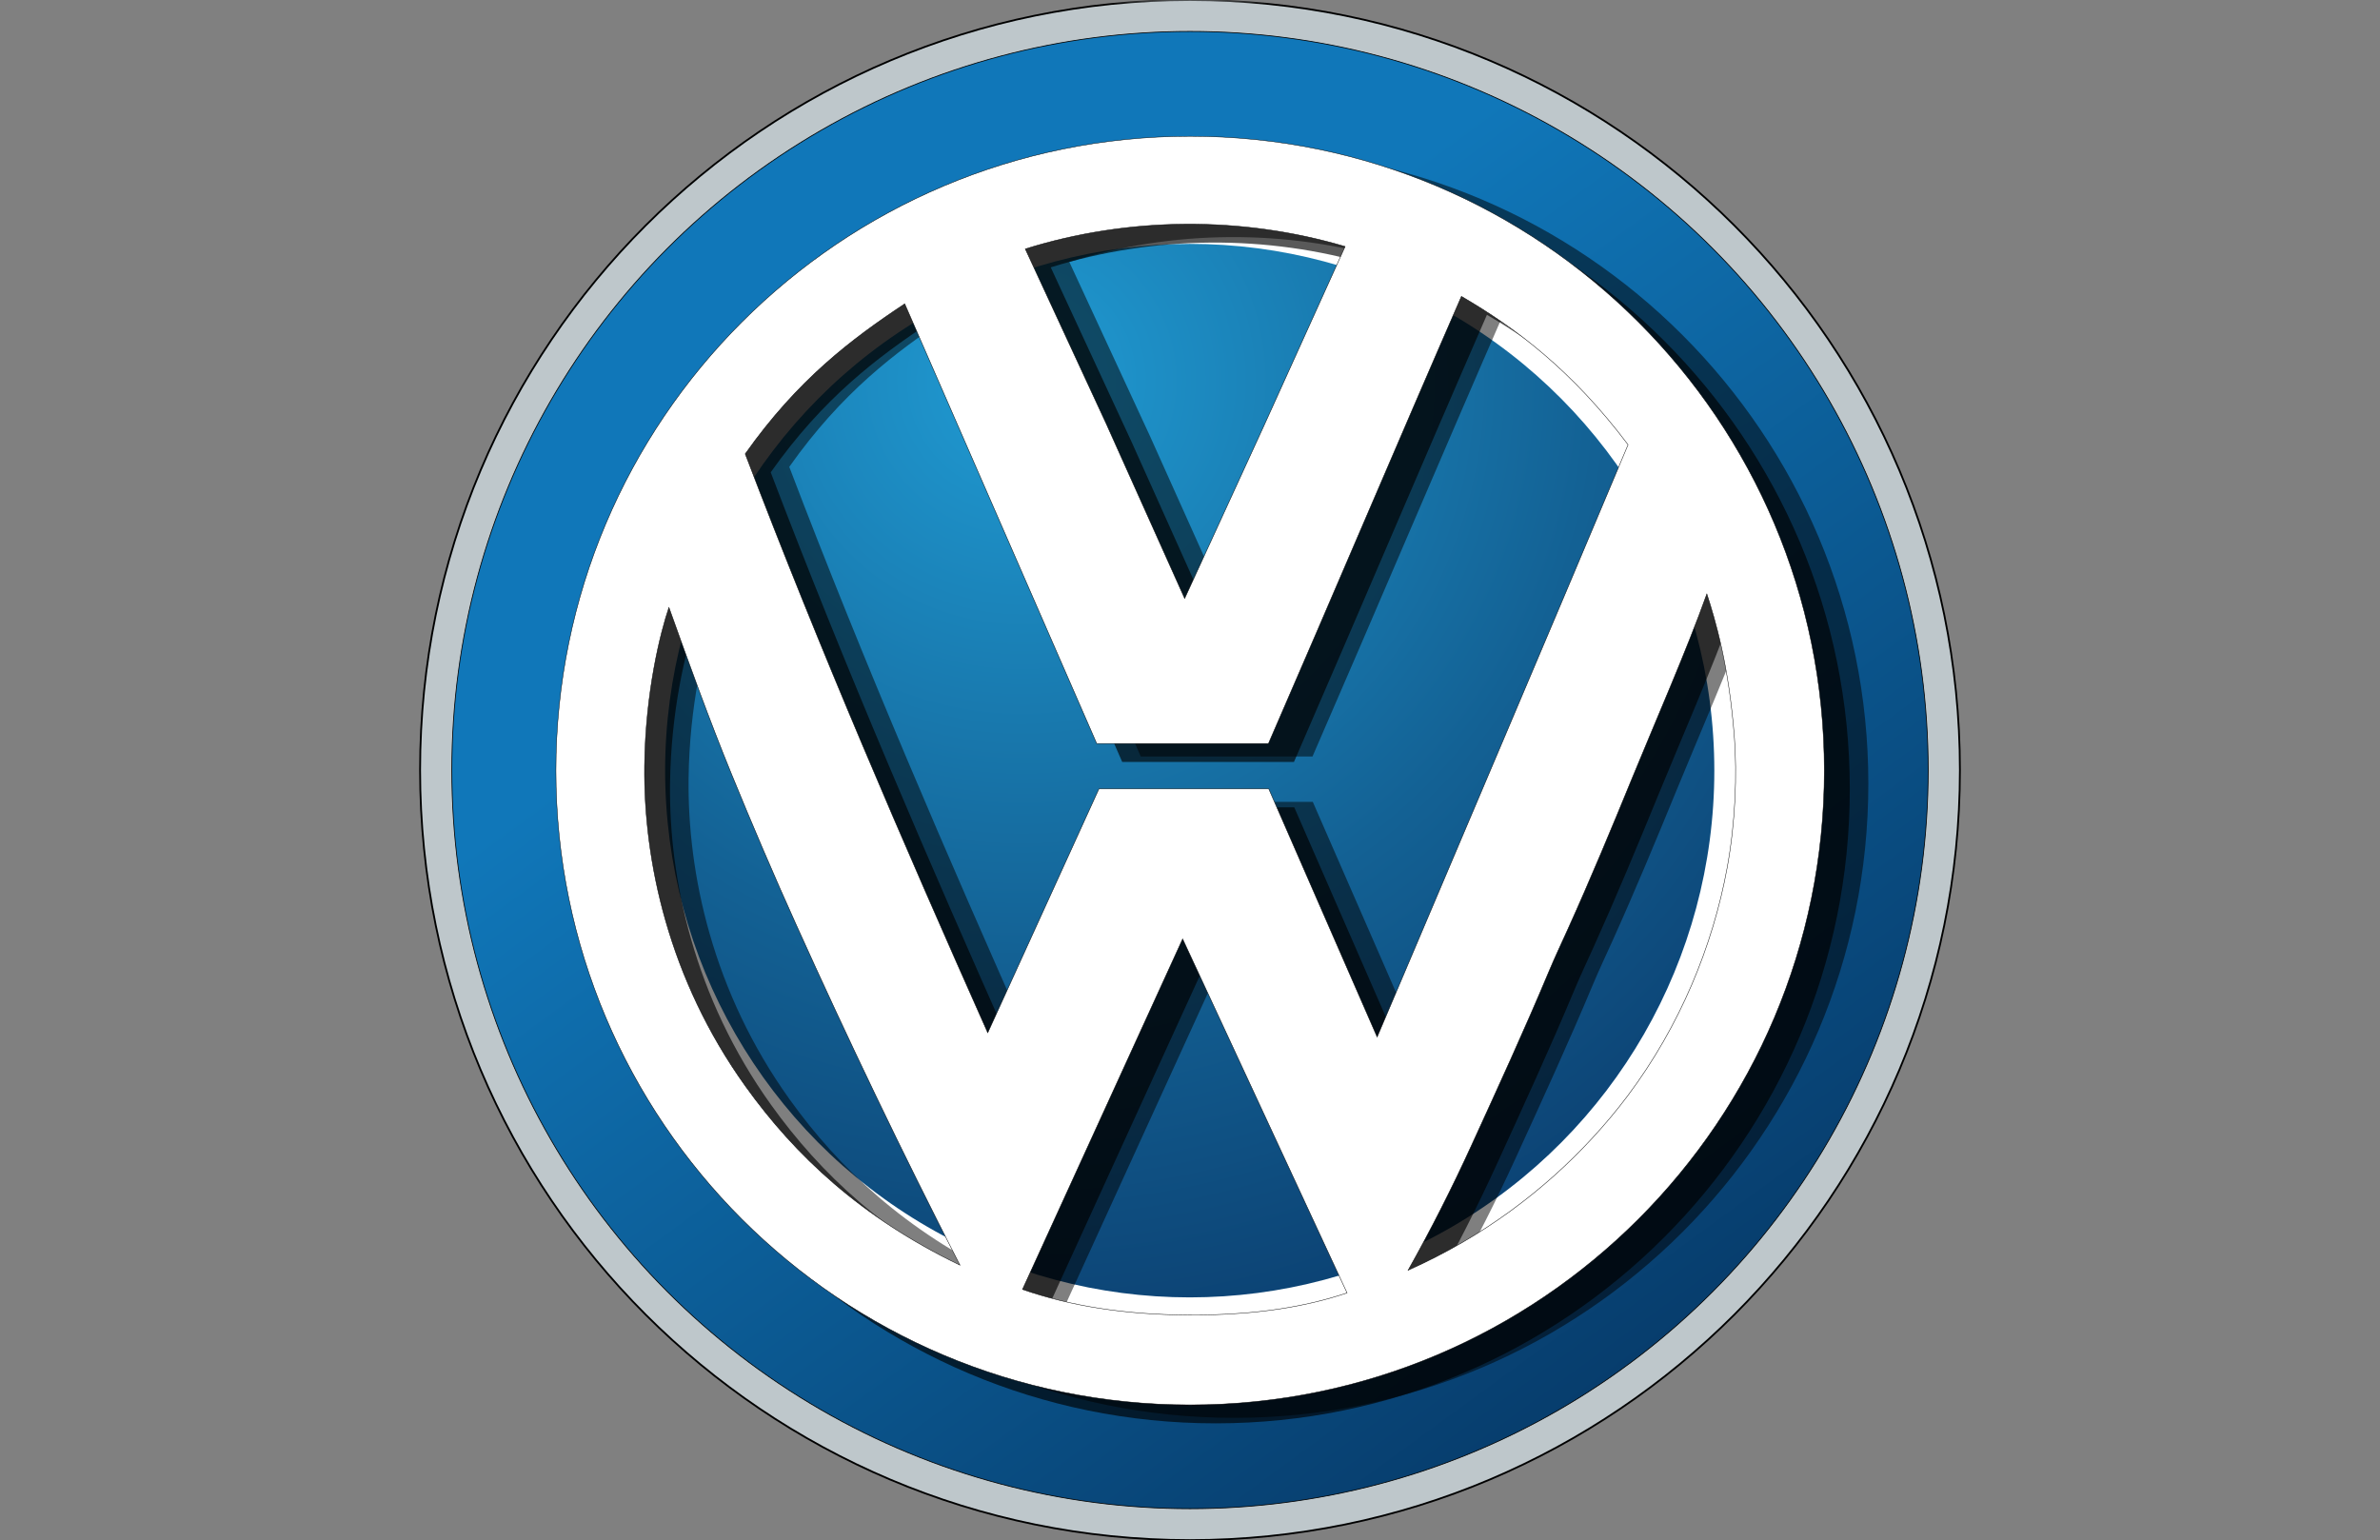
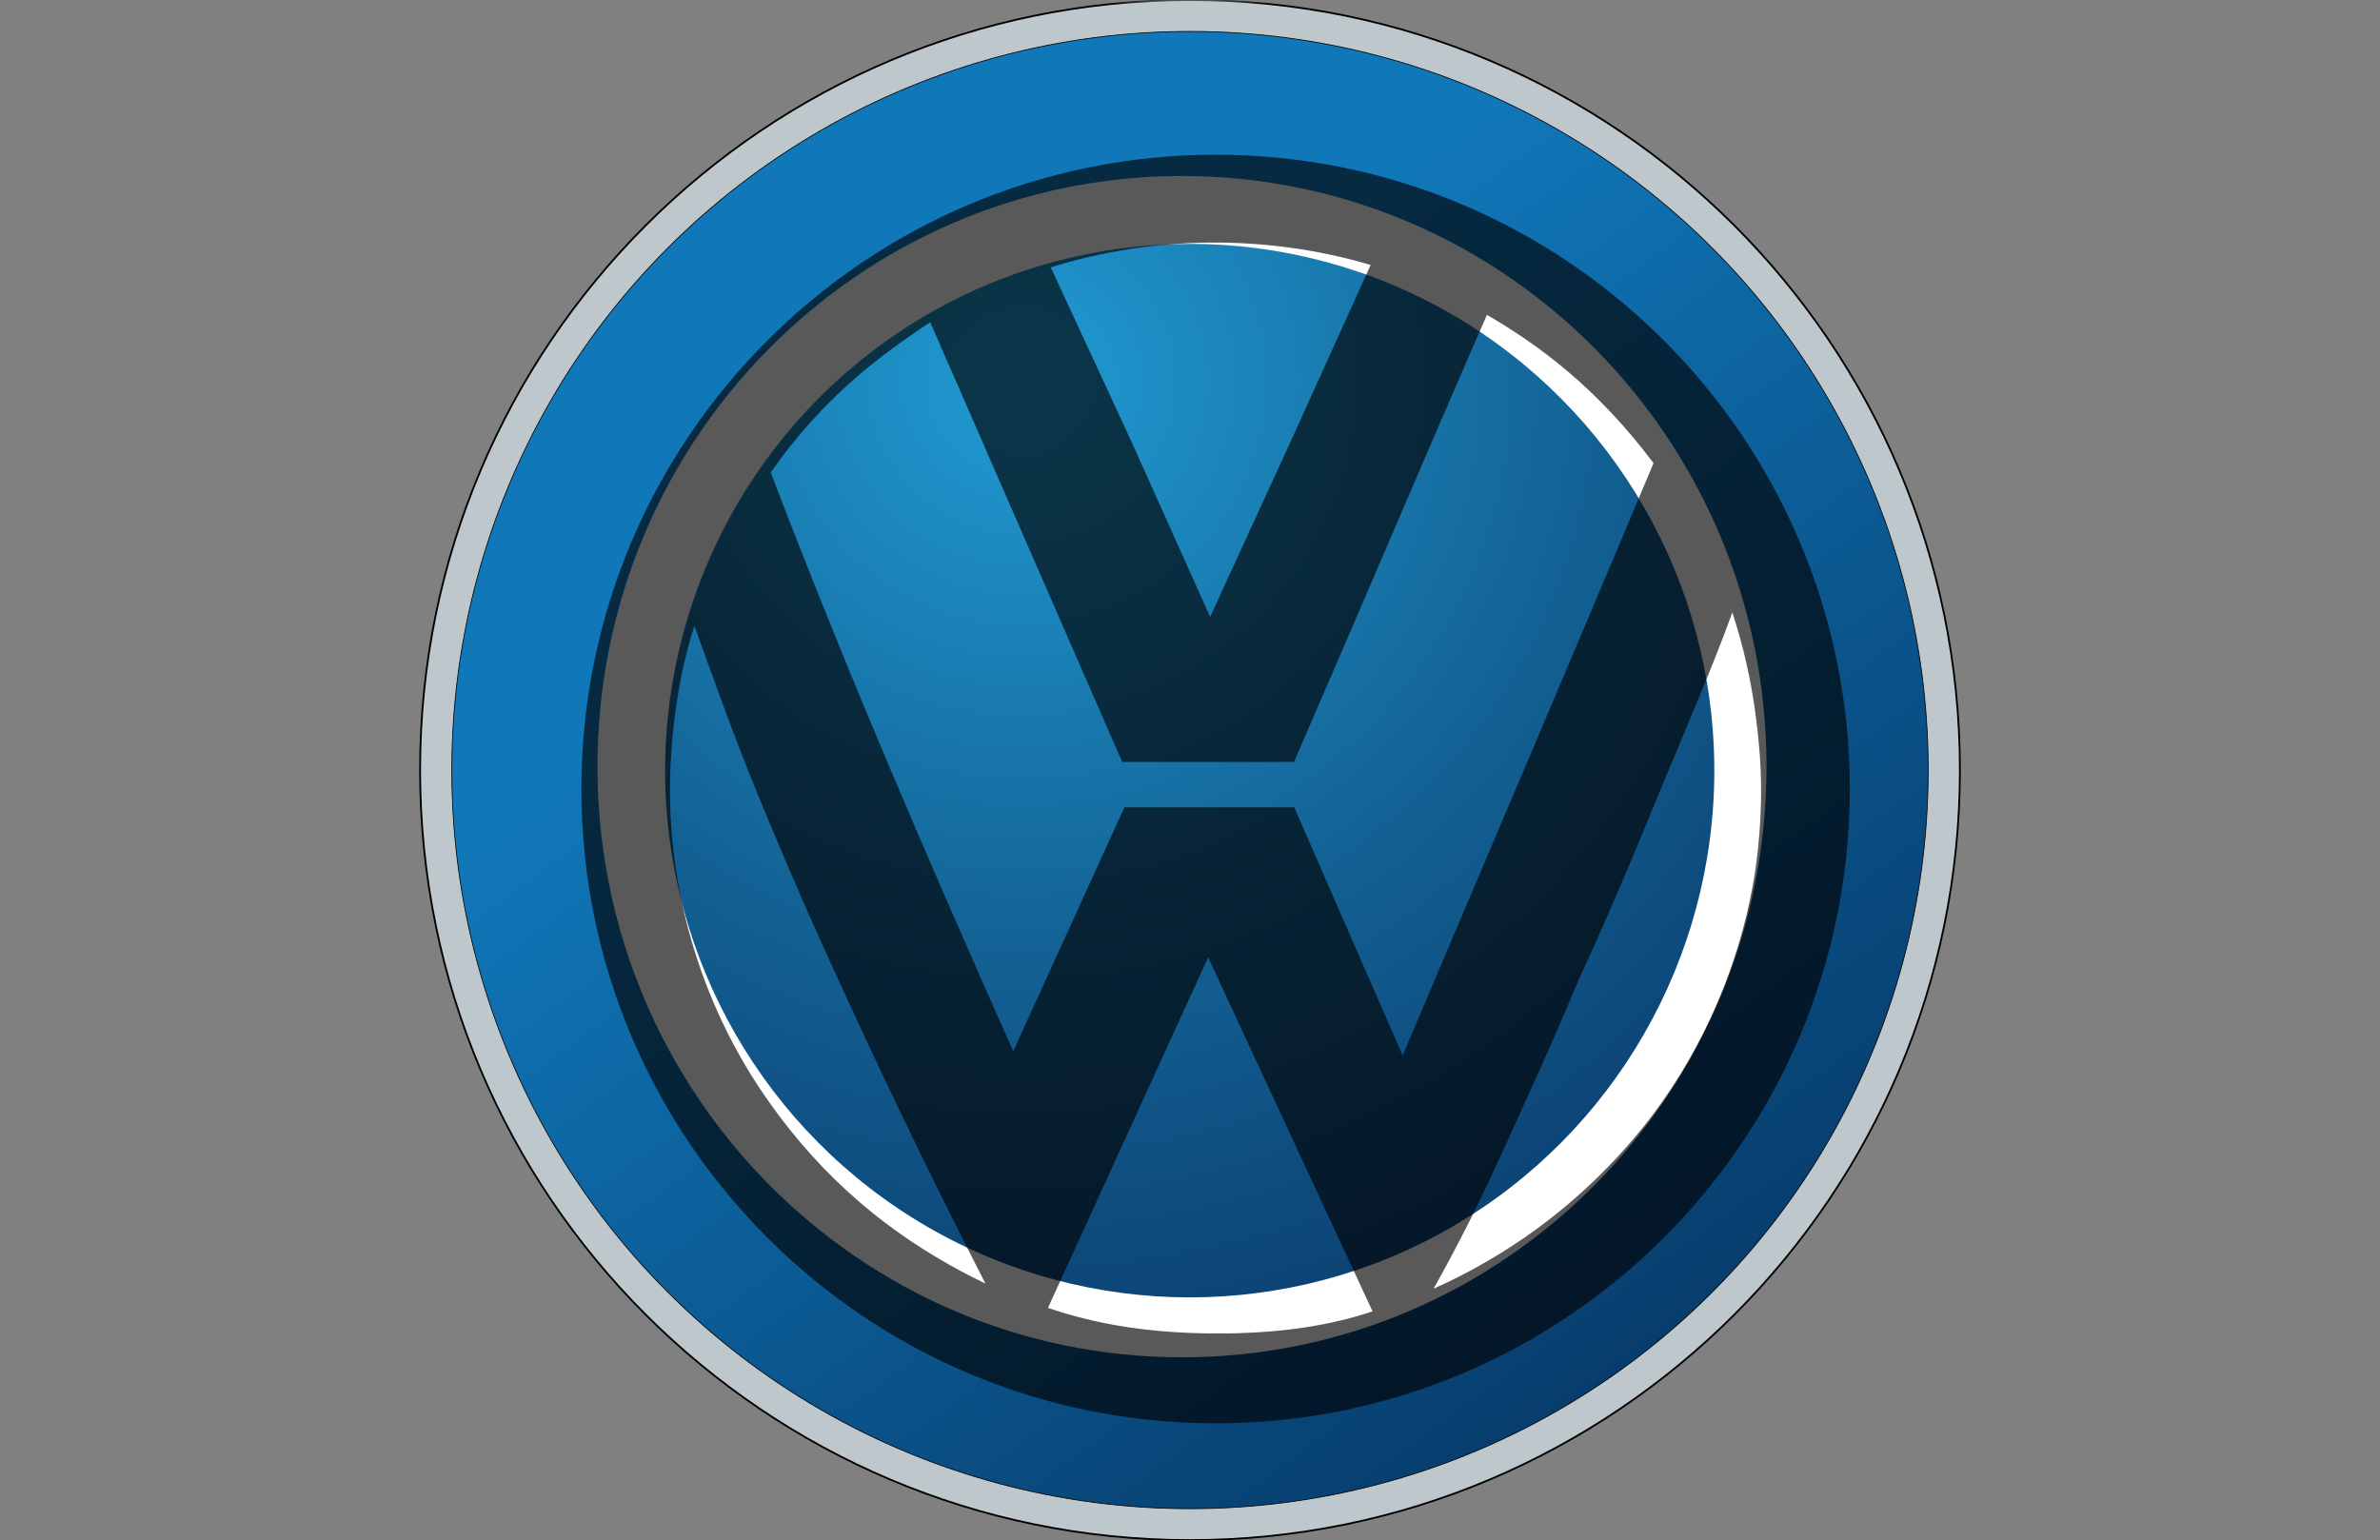
<svg xmlns="http://www.w3.org/2000/svg" style="isolation:isolate" viewBox="0 0 309 200" width="309pt" height="200pt">
  <rect x="0" y="0" width="309" height="200" fill="#808080" stroke="none" />
  <g>
    <mask id="_mask_w2CErkzZAt4bIyk2oVLVfjJJgxlu5g5e" x="-200%" y="-200%" width="400%" height="400%">
      <rect x="-200%" y="-200%" width="400%" height="400%" style="fill:white;" />
-       <path d=" M 254.459 100 C 254.459 155.228 209.706 200 154.5 200 C 99.294 200 54.541 155.228 54.541 100 C 54.541 44.771 99.294 0 154.5 0 C 209.706 0 254.459 44.771 254.459 100 L 254.459 100 Z " fill="black" stroke="none" />
+       <path d=" M 254.459 100 C 254.459 155.228 209.706 200 154.5 200 C 99.294 200 54.541 155.228 54.541 100 C 54.541 44.771 99.294 0 154.5 0 L 254.459 100 Z " fill="black" stroke="none" />
    </mask>
    <path d=" M 254.459 100 C 254.459 155.228 209.706 200 154.5 200 C 99.294 200 54.541 155.228 54.541 100 C 54.541 44.771 99.294 0 154.5 0 C 209.706 0 254.459 44.771 254.459 100 L 254.459 100 Z " fill="rgb(190,199,203)" />
    <path d=" M 254.459 100 C 254.459 155.228 209.706 200 154.5 200 C 99.294 200 54.541 155.228 54.541 100 C 54.541 44.771 99.294 0 154.5 0 C 209.706 0 254.459 44.771 254.459 100 L 254.459 100 Z " fill="rgb(190,199,203)" mask="url(#_mask_w2CErkzZAt4bIyk2oVLVfjJJgxlu5g5e)" vector-effect="non-scaling-stroke" stroke-width="0.235" stroke="rgb(0,0,0)" stroke-linejoin="miter" stroke-linecap="butt" stroke-miterlimit="18.2" />
    <linearGradient id="_lgradient_12" x1="0.357" y1="0.304" x2="0.937" y2="1.099" gradientTransform="matrix(191.681,0,0,191.838,58.66,4.081)" gradientUnits="userSpaceOnUse">
      <stop offset="0%" stop-opacity="1" style="stop-color:rgb(16,119,185)" />
      <stop offset="100%" stop-opacity="1" style="stop-color:rgb(4,42,84)" />
    </linearGradient>
    <ellipse vector-effect="non-scaling-stroke" cx="154.5" cy="100" rx="95.84" ry="95.919" fill="url(#_lgradient_12)" stroke-width="0.1" stroke="rgb(0,0,0)" stroke-linejoin="miter" stroke-linecap="butt" stroke-miterlimit="4" />
    <path d=" M 229.35 99.556 C 229.355 141.917 195.377 176.259 153.462 176.259 C 111.546 176.259 77.568 141.917 77.573 99.556 C 77.568 57.195 111.546 22.853 153.462 22.853 C 195.377 22.853 229.355 57.195 229.35 99.556 L 229.35 99.556 Z " fill="rgb(255,255,255)" />
    <radialGradient id="_rgradient_0" fx="0.341" fy="0.131" cx="0.341" cy="0.131" r="1" gradientTransform="matrix(136.219,0,0,136.81,86.354,31.669)" gradientUnits="userSpaceOnUse">
      <stop offset="0%" stop-opacity="1" style="stop-color:rgb(32,155,211)" />
      <stop offset="54.6%" stop-opacity="1" style="stop-color:rgb(19,97,148)" />
      <stop offset="100%" stop-opacity="1" style="stop-color:rgb(10,59,108)" />
    </radialGradient>
    <ellipse vector-effect="non-scaling-stroke" cx="154.464" cy="100.074" rx="68.11" ry="68.405" fill="url(#_rgradient_0)" />
    <g opacity="0.65">
      <path d=" M 157.83 20.09 C 112.38 20.09 75.485 57 75.485 102.469 C 75.485 147.938 112.38 184.836 157.83 184.836 C 203.281 184.836 240.163 147.938 240.163 102.469 C 240.163 57 203.28 20.09 157.83 20.09 L 157.83 20.09 Z  M 157.179 31.501 C 164.202 31.45 171.223 32.414 177.95 34.407 L 167.496 57.491 L 157.117 80.111 L 146.913 57.378 L 136.421 34.72 C 143.13 32.622 150.156 31.552 157.179 31.501 L 157.179 31.501 Z  M 193.05 40.882 C 200.056 44.961 207.416 50.484 214.684 60.146 C 204.174 85.16 192.756 111.962 182.107 137.064 L 168.034 104.836 L 145.987 104.836 L 131.551 136.513 C 120.466 111.622 109.761 86.812 100.063 61.335 C 106.893 51.68 113.821 46.459 120.771 41.846 C 129.078 60.882 137.392 79.913 145.699 98.949 L 167.997 98.949 C 176.361 79.725 184.681 60.059 193.05 40.882 L 193.05 40.882 Z  M 224.913 79.523 C 225.972 82.81 227.805 88.85 228.494 98.236 C 228.834 102.853 228.654 109.047 227.555 115.057 C 225.696 125.222 221.419 135.639 214.647 144.679 C 213.239 146.558 211.715 148.375 210.076 150.153 C 203.881 156.881 195.885 162.997 186.125 167.35 C 189.11 162.035 191.841 156.631 194.301 151.255 C 197.764 143.687 201.238 136.128 204.442 128.472 C 205.21 126.638 206.064 124.838 206.884 123.023 C 209.794 116.578 212.56 109.93 215.235 103.396 C 218.118 96.353 222.336 86.74 224.913 79.523 L 224.913 79.523 Z  M 90.159 81.276 C 92.736 88.494 95.401 95.877 98.284 102.92 C 100.959 109.454 103.763 116.015 106.673 122.46 C 113.387 137.327 120.414 152.017 127.945 166.687 C 115.109 160.506 106.53 152.429 100.112 143.477 C 90.085 129.49 86.852 114.106 86.991 101.868 C 87.1 92.211 89.069 84.468 90.159 81.276 L 90.159 81.276 Z  M 156.854 124.326 L 178.201 170.293 C 172.583 172.18 166.584 172.98 160.472 173.137 C 159.5 173.161 158.531 173.167 157.555 173.161 C 149.387 173.116 142.429 172.027 136.058 169.842 L 156.854 124.326 L 156.854 124.326 Z " fill="rgb(0,0,0)" />
    </g>
    <g opacity="0.5">
-       <path d=" M 160.239 19.38 C 114.788 19.38 77.894 56.29 77.894 101.759 C 77.894 147.229 114.788 184.126 160.239 184.126 C 205.689 184.126 242.571 147.228 242.571 101.759 C 242.571 56.29 205.689 19.38 160.239 19.38 L 160.239 19.38 Z  M 159.588 30.791 C 166.61 30.74 173.631 31.705 180.358 33.697 L 169.904 56.781 L 159.525 79.402 L 149.321 56.668 L 138.829 34.01 C 145.539 31.912 152.565 30.842 159.588 30.791 L 159.588 30.791 Z  M 195.458 40.172 C 202.465 44.252 209.825 49.774 217.093 59.436 C 206.582 84.45 195.164 111.253 184.515 136.355 L 170.442 104.127 L 148.394 104.127 L 133.959 135.803 C 122.874 110.913 112.169 86.103 102.471 60.627 C 109.301 50.971 116.229 45.75 123.179 41.137 C 131.486 60.173 139.8 79.204 148.107 98.24 L 170.405 98.24 C 178.77 79.015 187.089 59.35 195.458 40.172 L 195.458 40.172 Z  M 227.322 78.813 C 228.381 82.1 230.213 88.14 230.902 97.526 C 231.242 102.143 231.062 108.337 229.963 114.348 C 228.104 124.513 223.827 134.929 217.055 143.97 C 215.647 145.849 214.123 147.665 212.485 149.443 C 206.289 156.171 198.294 162.287 188.534 166.641 C 191.519 161.325 194.25 155.921 196.71 150.546 C 200.173 142.977 203.646 135.418 206.851 127.762 C 207.619 125.929 208.473 124.128 209.293 122.313 C 212.203 115.868 214.97 109.22 217.644 102.686 C 220.526 95.643 224.744 86.03 227.322 78.813 L 227.322 78.813 Z  M 92.567 80.567 C 95.145 87.784 97.81 95.167 100.693 102.21 C 103.367 108.744 106.171 115.305 109.081 121.75 C 115.795 136.617 122.823 151.307 130.353 165.977 C 117.517 159.796 108.938 151.72 102.521 142.768 C 92.494 128.78 89.261 113.396 89.399 101.159 C 89.509 91.501 91.478 83.758 92.567 80.567 L 92.567 80.567 Z  M 159.262 123.616 L 180.609 169.584 C 174.991 171.471 168.992 172.27 162.88 172.427 C 161.908 172.452 160.94 172.458 159.963 172.453 C 151.795 172.407 144.837 171.317 138.466 169.133 L 159.262 123.616 L 159.262 123.616 Z " fill="rgb(0,0,0)" />
-     </g>
+       </g>
    <linearGradient id="_lgradient_13" x1="0.224" y1="0.107" x2="1.35" y2="1.712" gradientTransform="matrix(164.678,0,0,164.746,72.176,17.696)" gradientUnits="userSpaceOnUse">
      <stop offset="0%" stop-opacity="1" style="stop-color:rgb(255,255,255)" />
      <stop offset="50%" stop-opacity="1" style="stop-color:rgb(255,255,255)" />
      <stop offset="100%" stop-opacity="1" style="stop-color:rgb(152,155,158)" />
    </linearGradient>
-     <path d=" M 154.521 17.696 C 109.07 17.696 72.176 54.606 72.176 100.075 C 72.176 145.544 109.07 182.441 154.521 182.441 C 199.971 182.441 236.853 145.544 236.853 100.075 C 236.853 54.605 199.971 17.696 154.521 17.696 L 154.521 17.696 Z  M 153.87 29.106 C 160.892 29.055 167.913 30.02 174.641 32.012 L 164.186 55.097 L 153.807 77.717 L 143.603 54.983 L 133.111 32.325 C 139.821 30.227 146.847 29.158 153.87 29.106 L 153.87 29.106 Z  M 189.74 38.488 C 196.747 42.567 204.107 48.089 211.375 57.751 C 200.864 82.765 189.446 109.568 178.798 134.669 L 164.725 102.442 L 142.677 102.442 L 128.241 134.119 C 117.156 109.228 106.451 84.418 96.753 58.941 C 103.583 49.286 110.511 44.065 117.461 39.452 C 125.768 58.488 134.082 77.519 142.389 96.555 L 164.687 96.555 C 173.051 77.331 181.371 57.665 189.74 38.488 L 189.74 38.488 Z  M 221.604 77.129 C 222.663 80.416 224.495 86.456 225.184 95.841 C 225.524 100.459 225.344 106.653 224.245 112.663 C 222.386 122.828 218.109 133.245 211.337 142.285 C 209.93 144.164 208.405 145.981 206.767 147.759 C 200.572 154.486 192.576 160.603 182.816 164.956 C 185.8 159.641 188.531 154.237 190.991 148.861 C 194.454 141.292 197.928 133.733 201.132 126.077 C 201.9 124.244 202.755 122.444 203.574 120.629 C 206.485 114.184 209.251 107.536 211.925 101.002 C 214.808 93.959 219.026 84.346 221.604 77.129 L 221.604 77.129 Z  M 86.849 78.882 C 89.427 86.1 92.092 93.483 94.974 100.526 C 97.649 107.06 100.453 113.621 103.363 120.066 C 110.077 134.933 117.104 149.623 124.635 164.293 C 111.799 158.111 103.22 150.035 96.803 141.083 C 86.776 127.096 83.543 111.712 83.681 99.474 C 83.791 89.817 85.76 82.074 86.849 78.882 L 86.849 78.882 Z  M 153.544 121.932 L 174.891 167.899 C 169.273 169.786 163.275 170.586 157.163 170.743 C 156.191 170.767 155.222 170.773 154.246 170.767 C 146.078 170.722 139.119 169.633 132.748 167.448 L 153.544 121.932 L 153.544 121.932 Z " fill="url(#_lgradient_13)" vector-effect="non-scaling-stroke" stroke-width="0.056" stroke="rgb(0,0,0)" stroke-linejoin="miter" stroke-linecap="butt" stroke-miterlimit="18.2" />
  </g>
</svg>